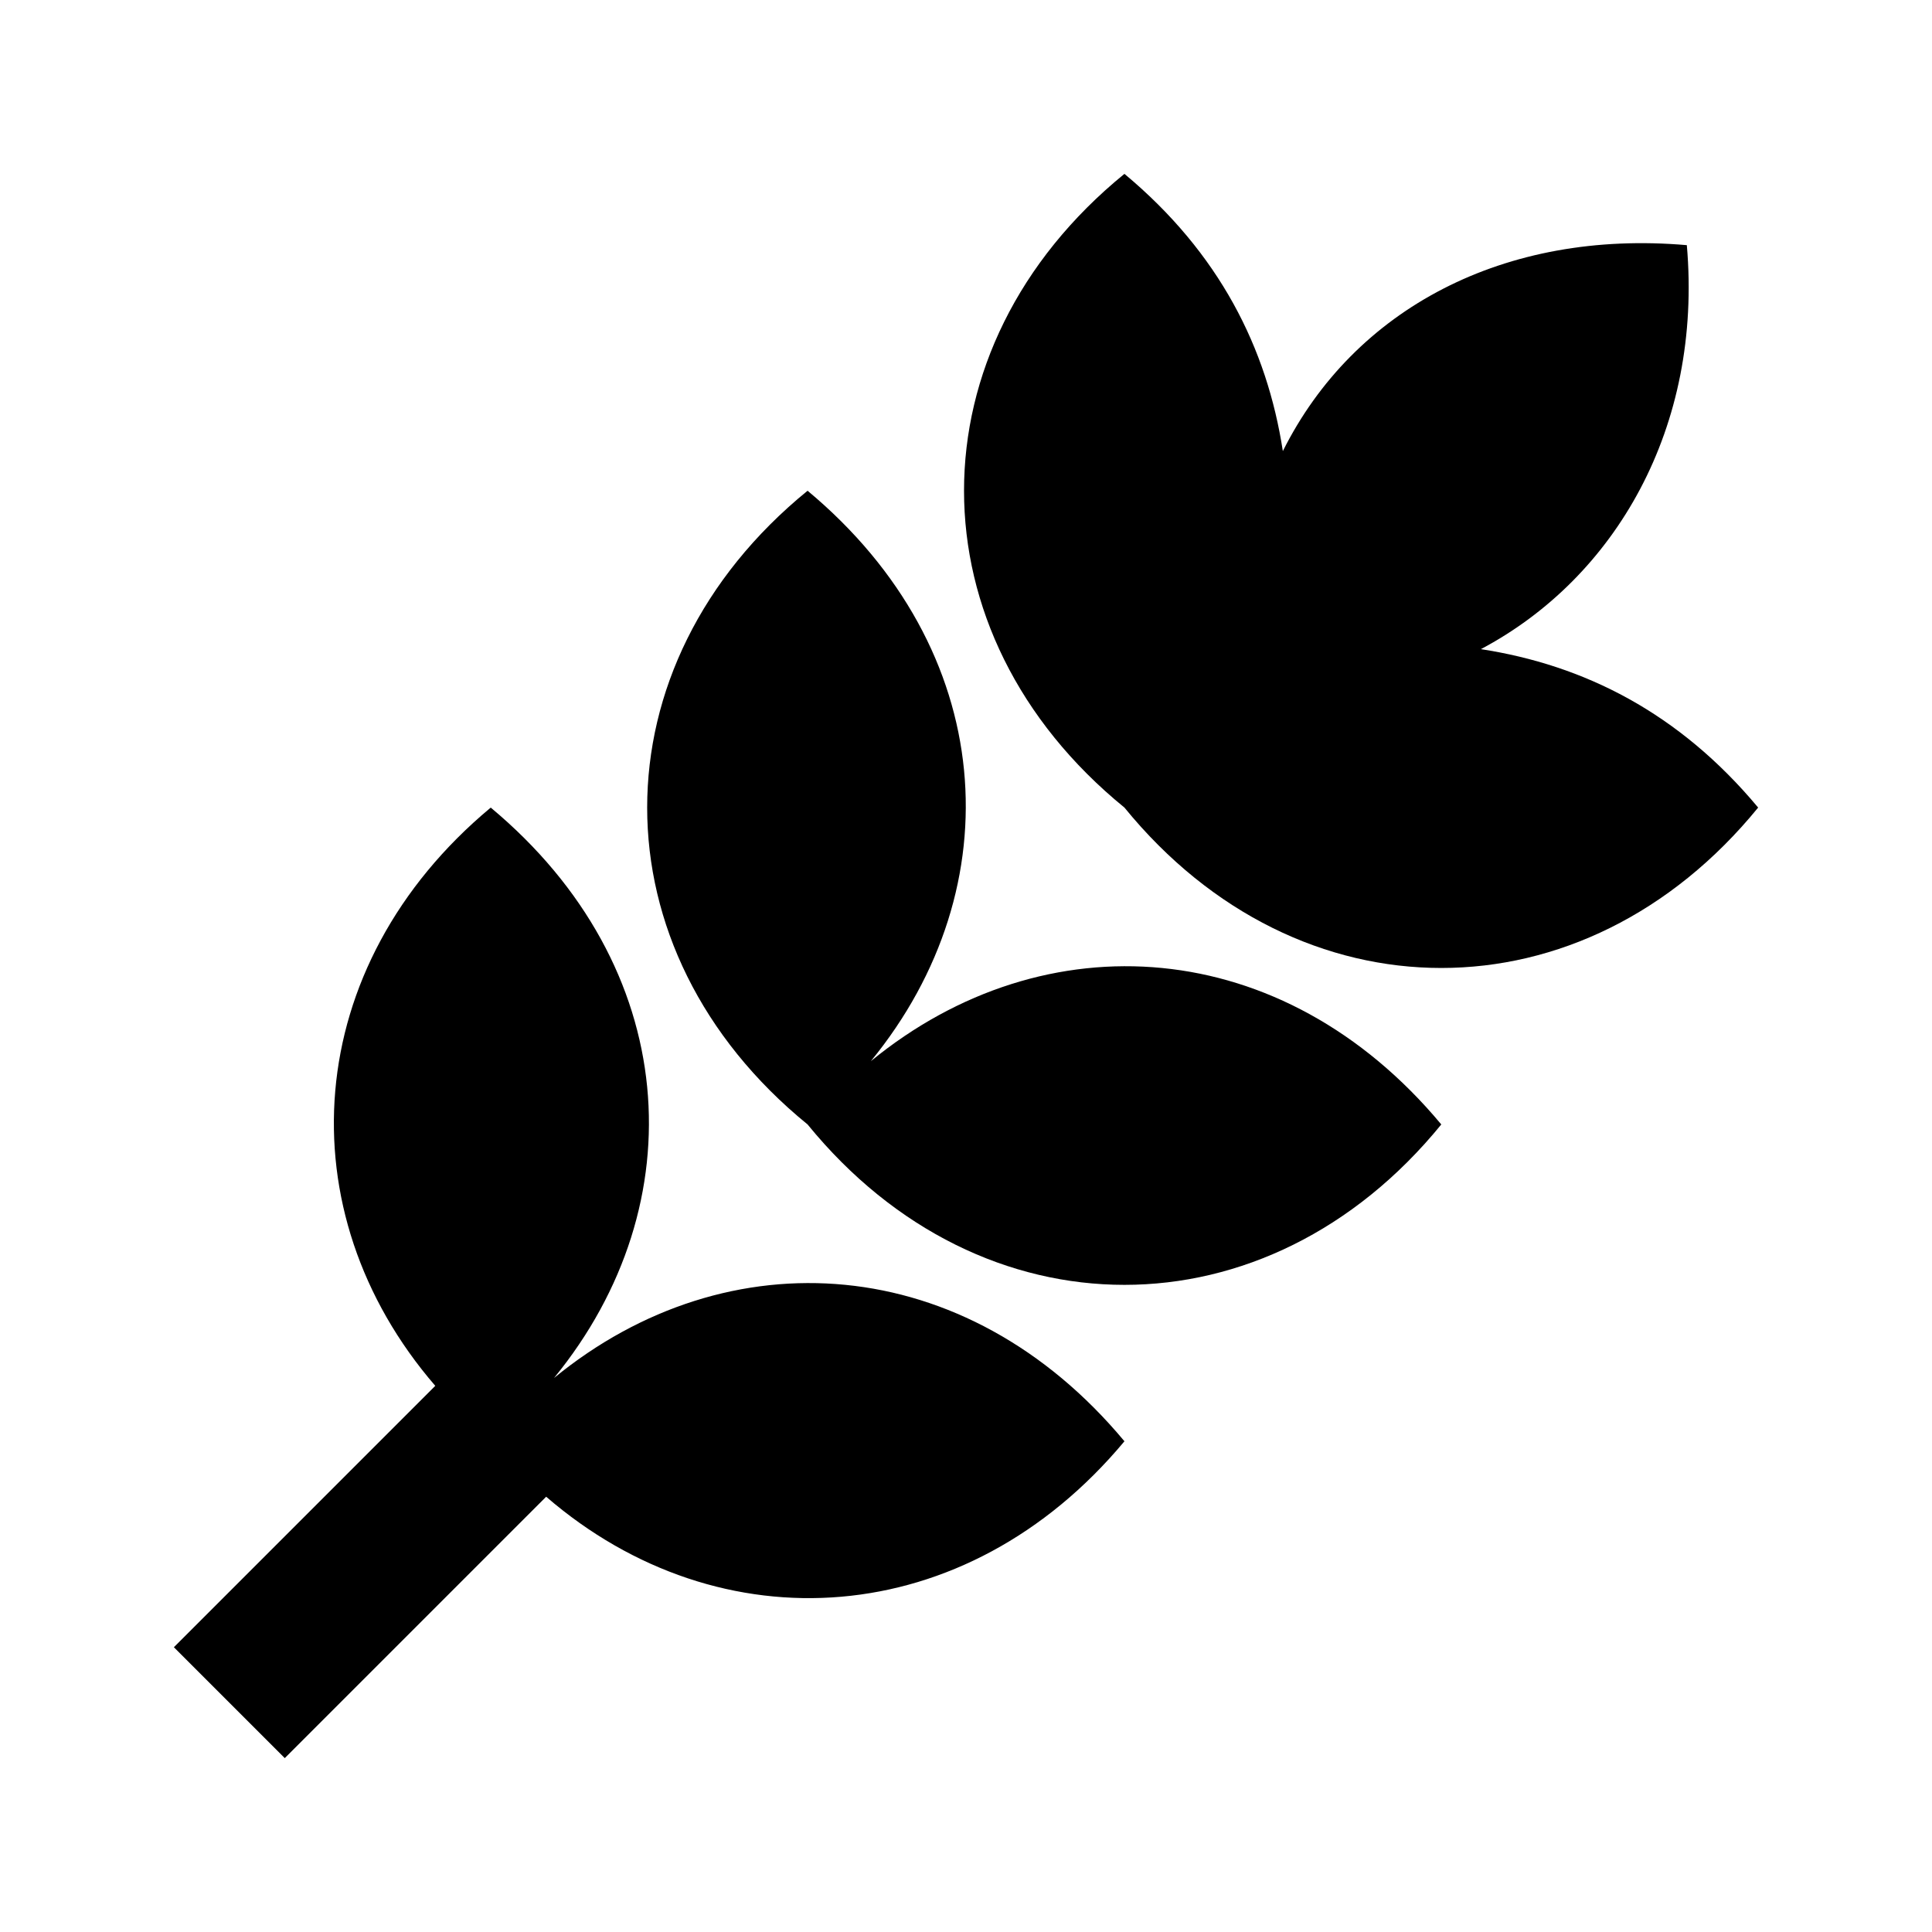
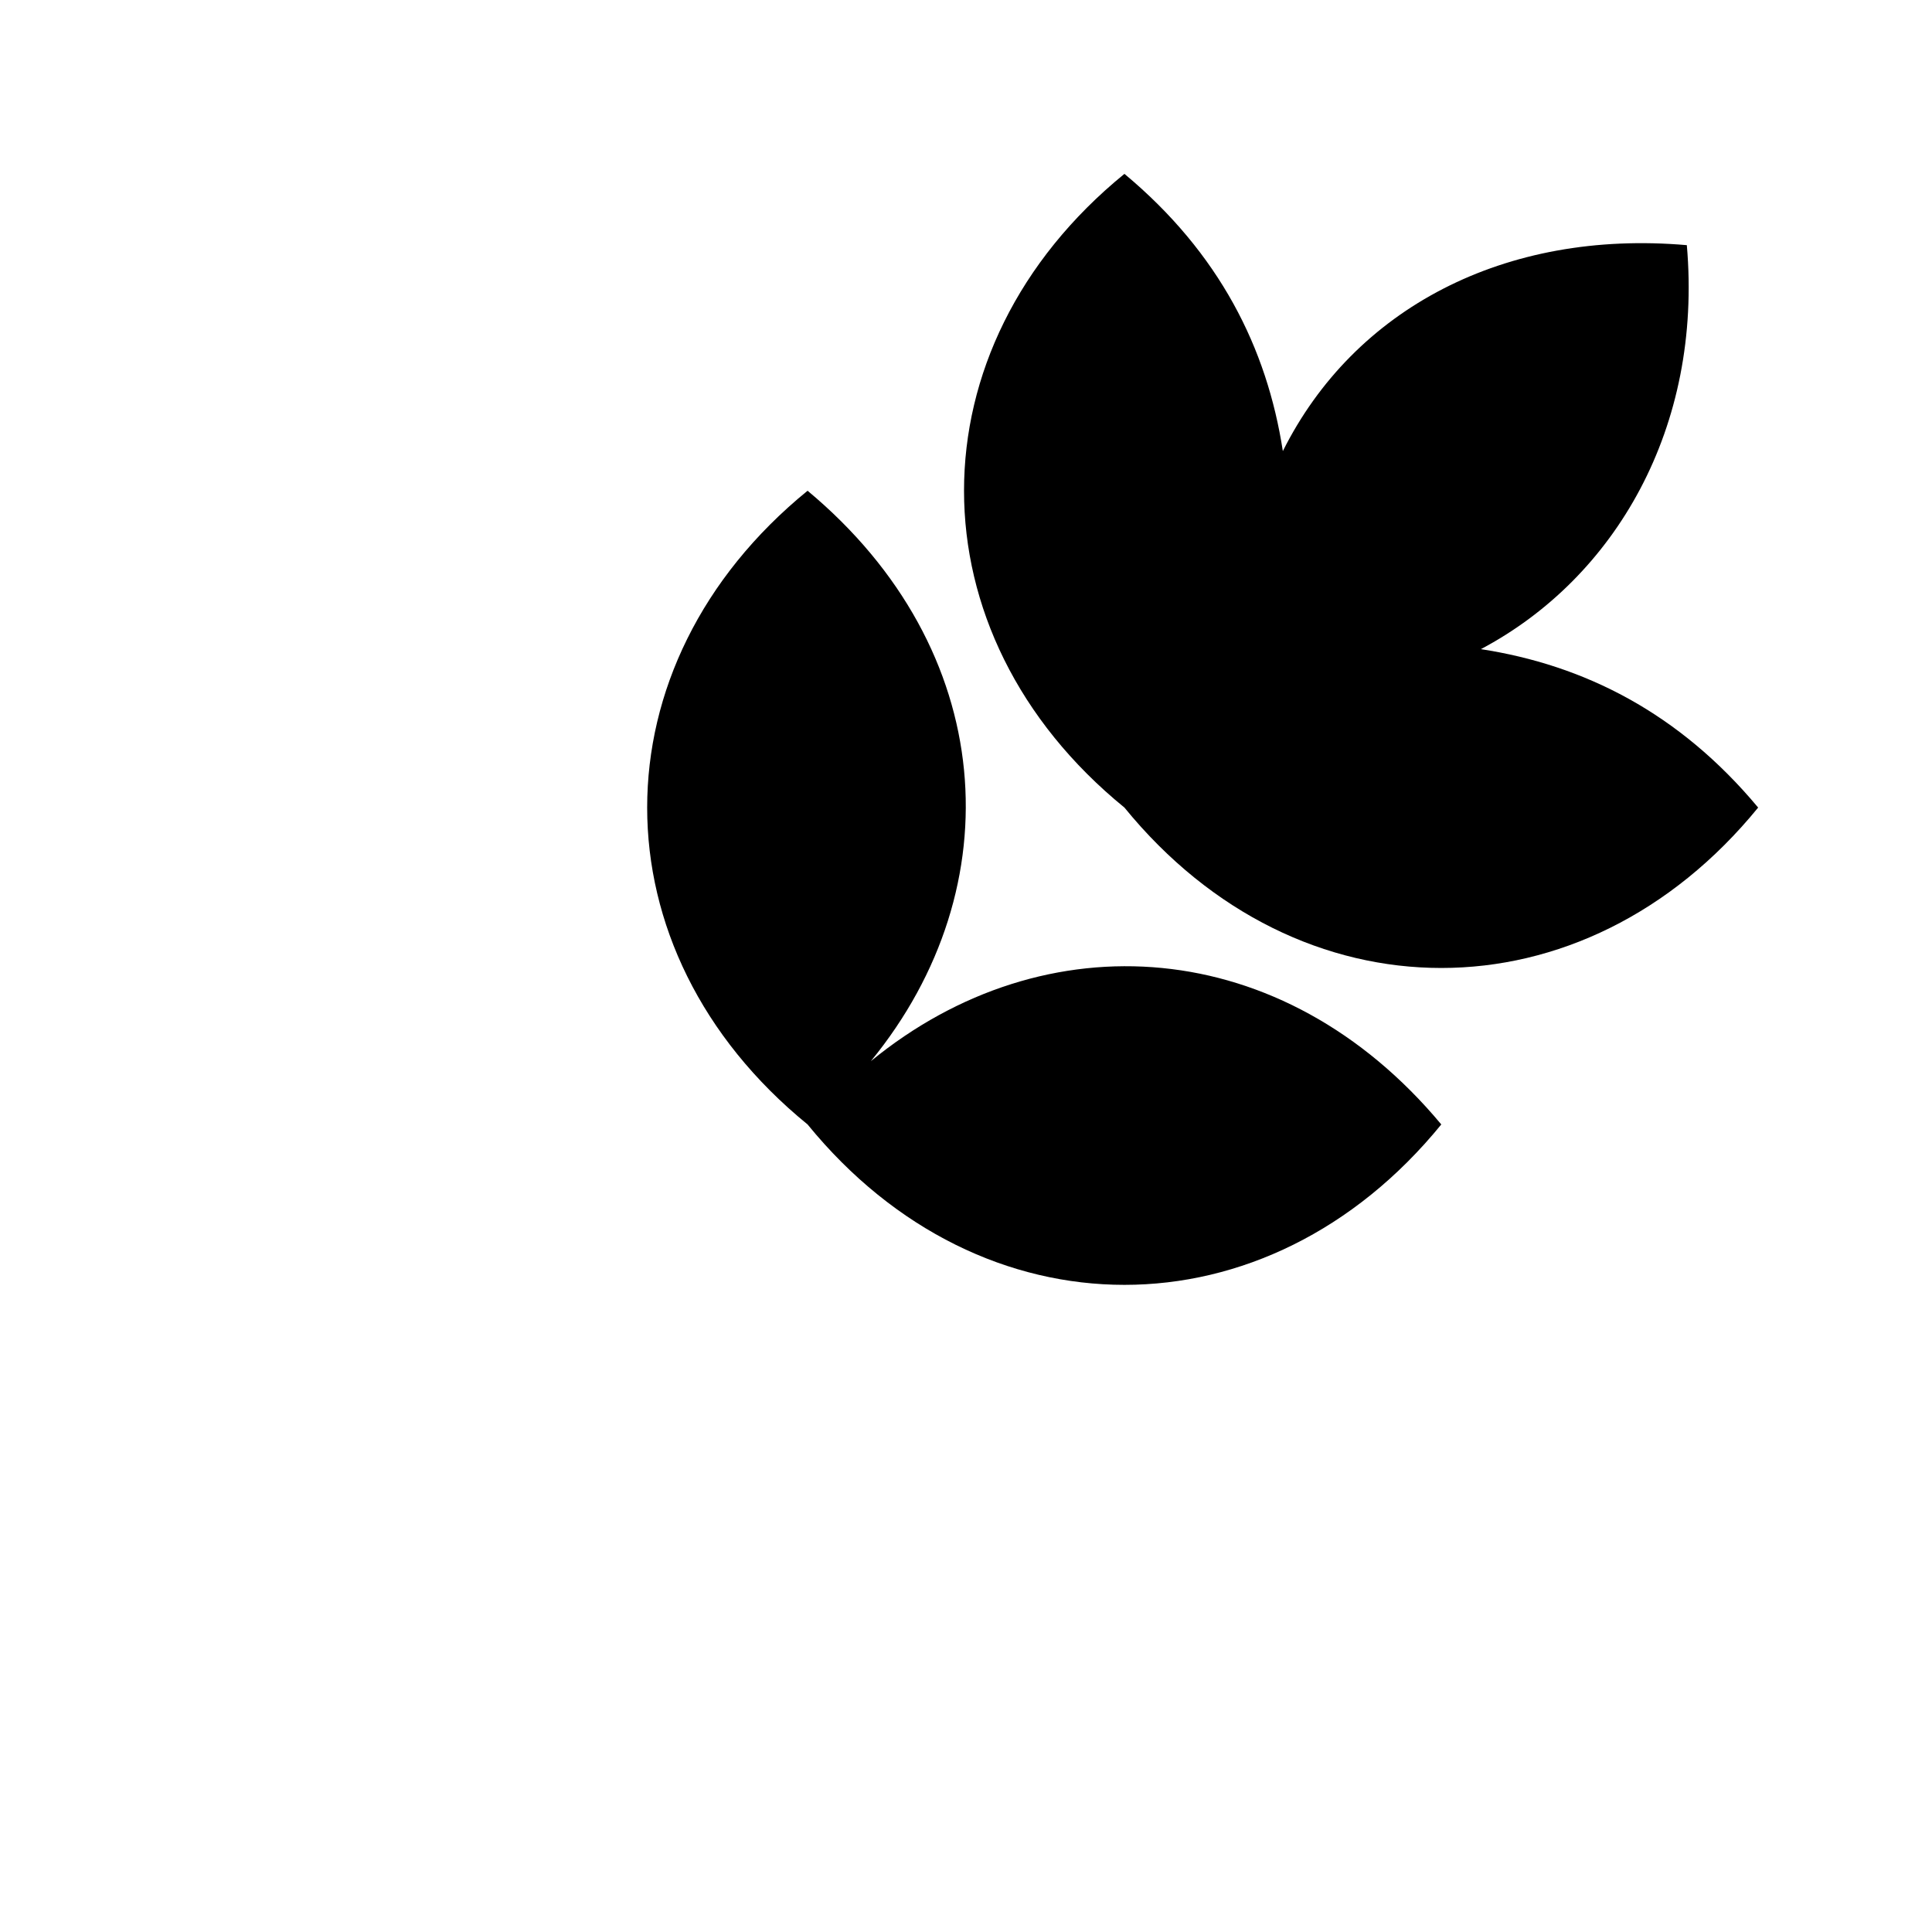
<svg xmlns="http://www.w3.org/2000/svg" fill="#000000" width="800px" height="800px" version="1.1" viewBox="144 144 512 512">
  <g>
    <path d="m536.45 316.03c35.688-18.895 58.777-58.777 54.578-107.06-48.281-4.199-88.168 16.793-107.06 54.578-4.195-27.289-16.793-52.48-41.98-73.473-56.68 46.184-56.68 121.75 0 167.94 46.184 56.68 121.75 56.68 167.94 0-20.996-25.191-46.184-37.785-73.477-41.984z" />
    <path d="m374.81 425.19c37.785-46.18 33.586-109.16-16.793-151.14-56.68 46.184-56.68 121.75 0 167.94 46.184 56.68 121.75 56.68 167.94 0-41.988-50.383-104.96-54.582-151.14-16.797z" />
-     <path d="m290.84 509.16c37.785-46.18 33.586-109.16-16.793-151.14-50.383 41.984-54.578 107.06-14.695 153.24l-69.273 69.273 29.387 29.387 69.273-69.273c46.184 39.887 111.26 35.688 153.25-14.695-41.984-50.379-104.96-54.578-151.14-16.793z" />
  </g>
</svg>